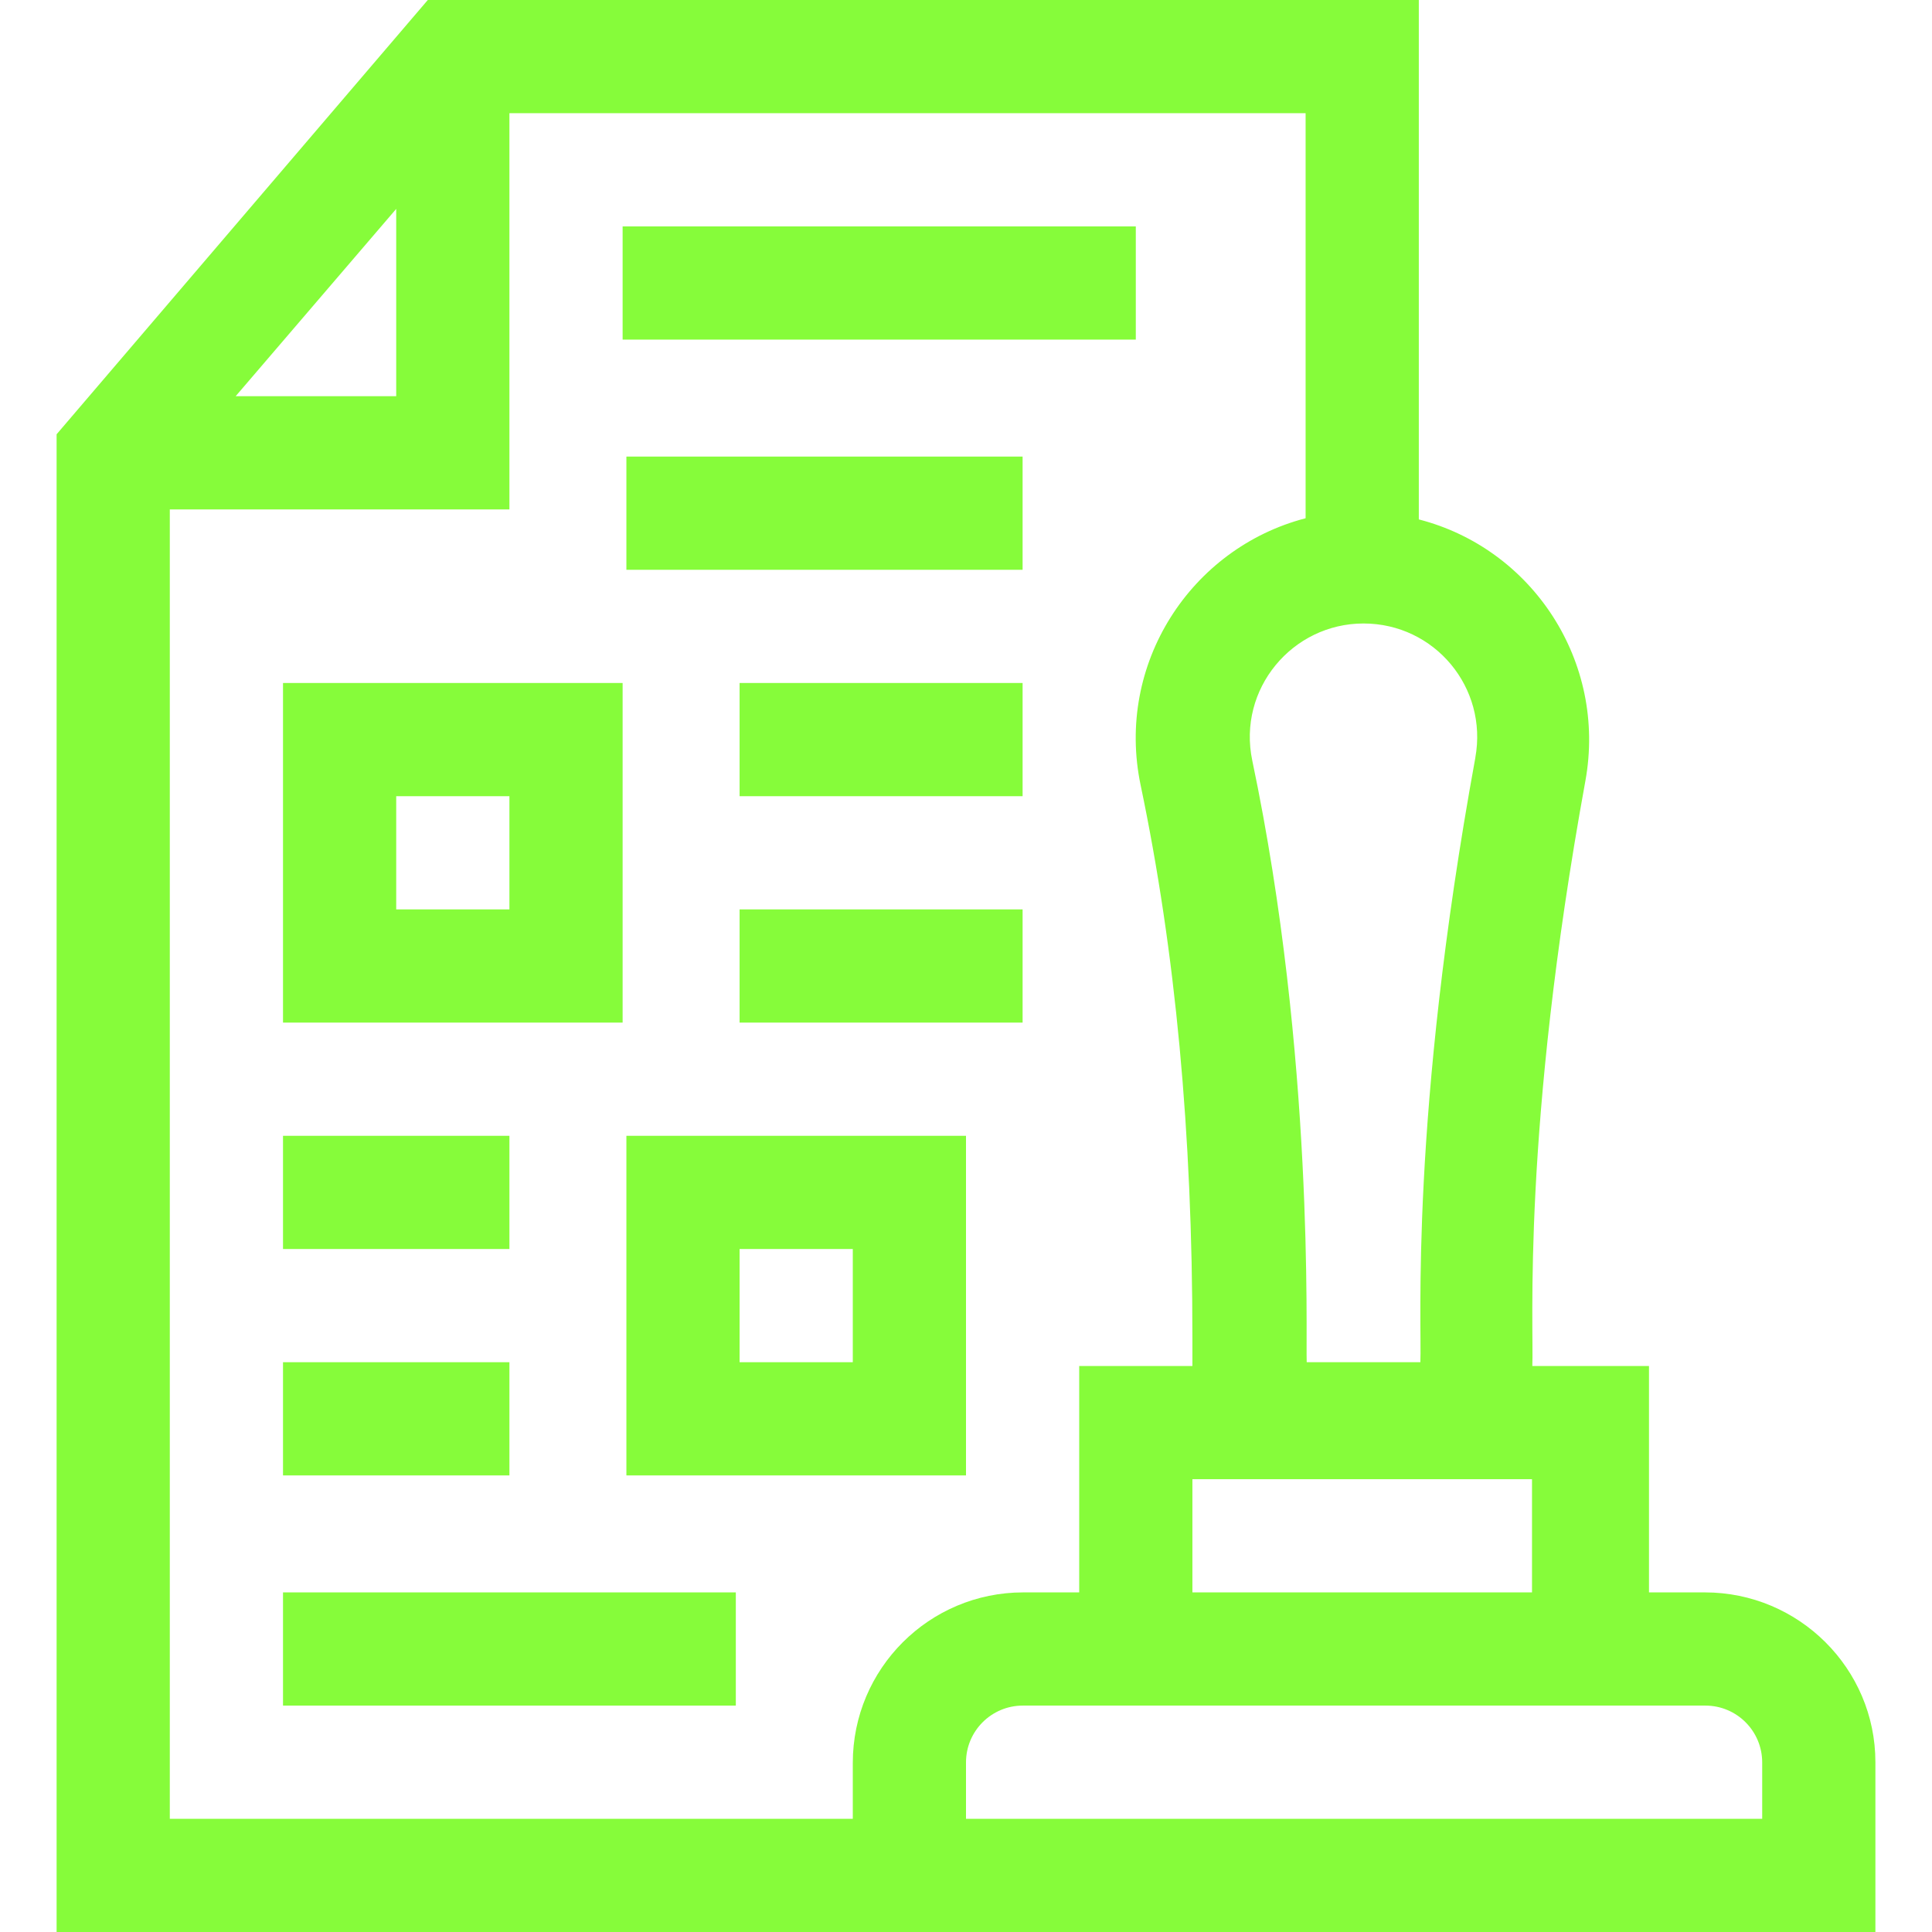
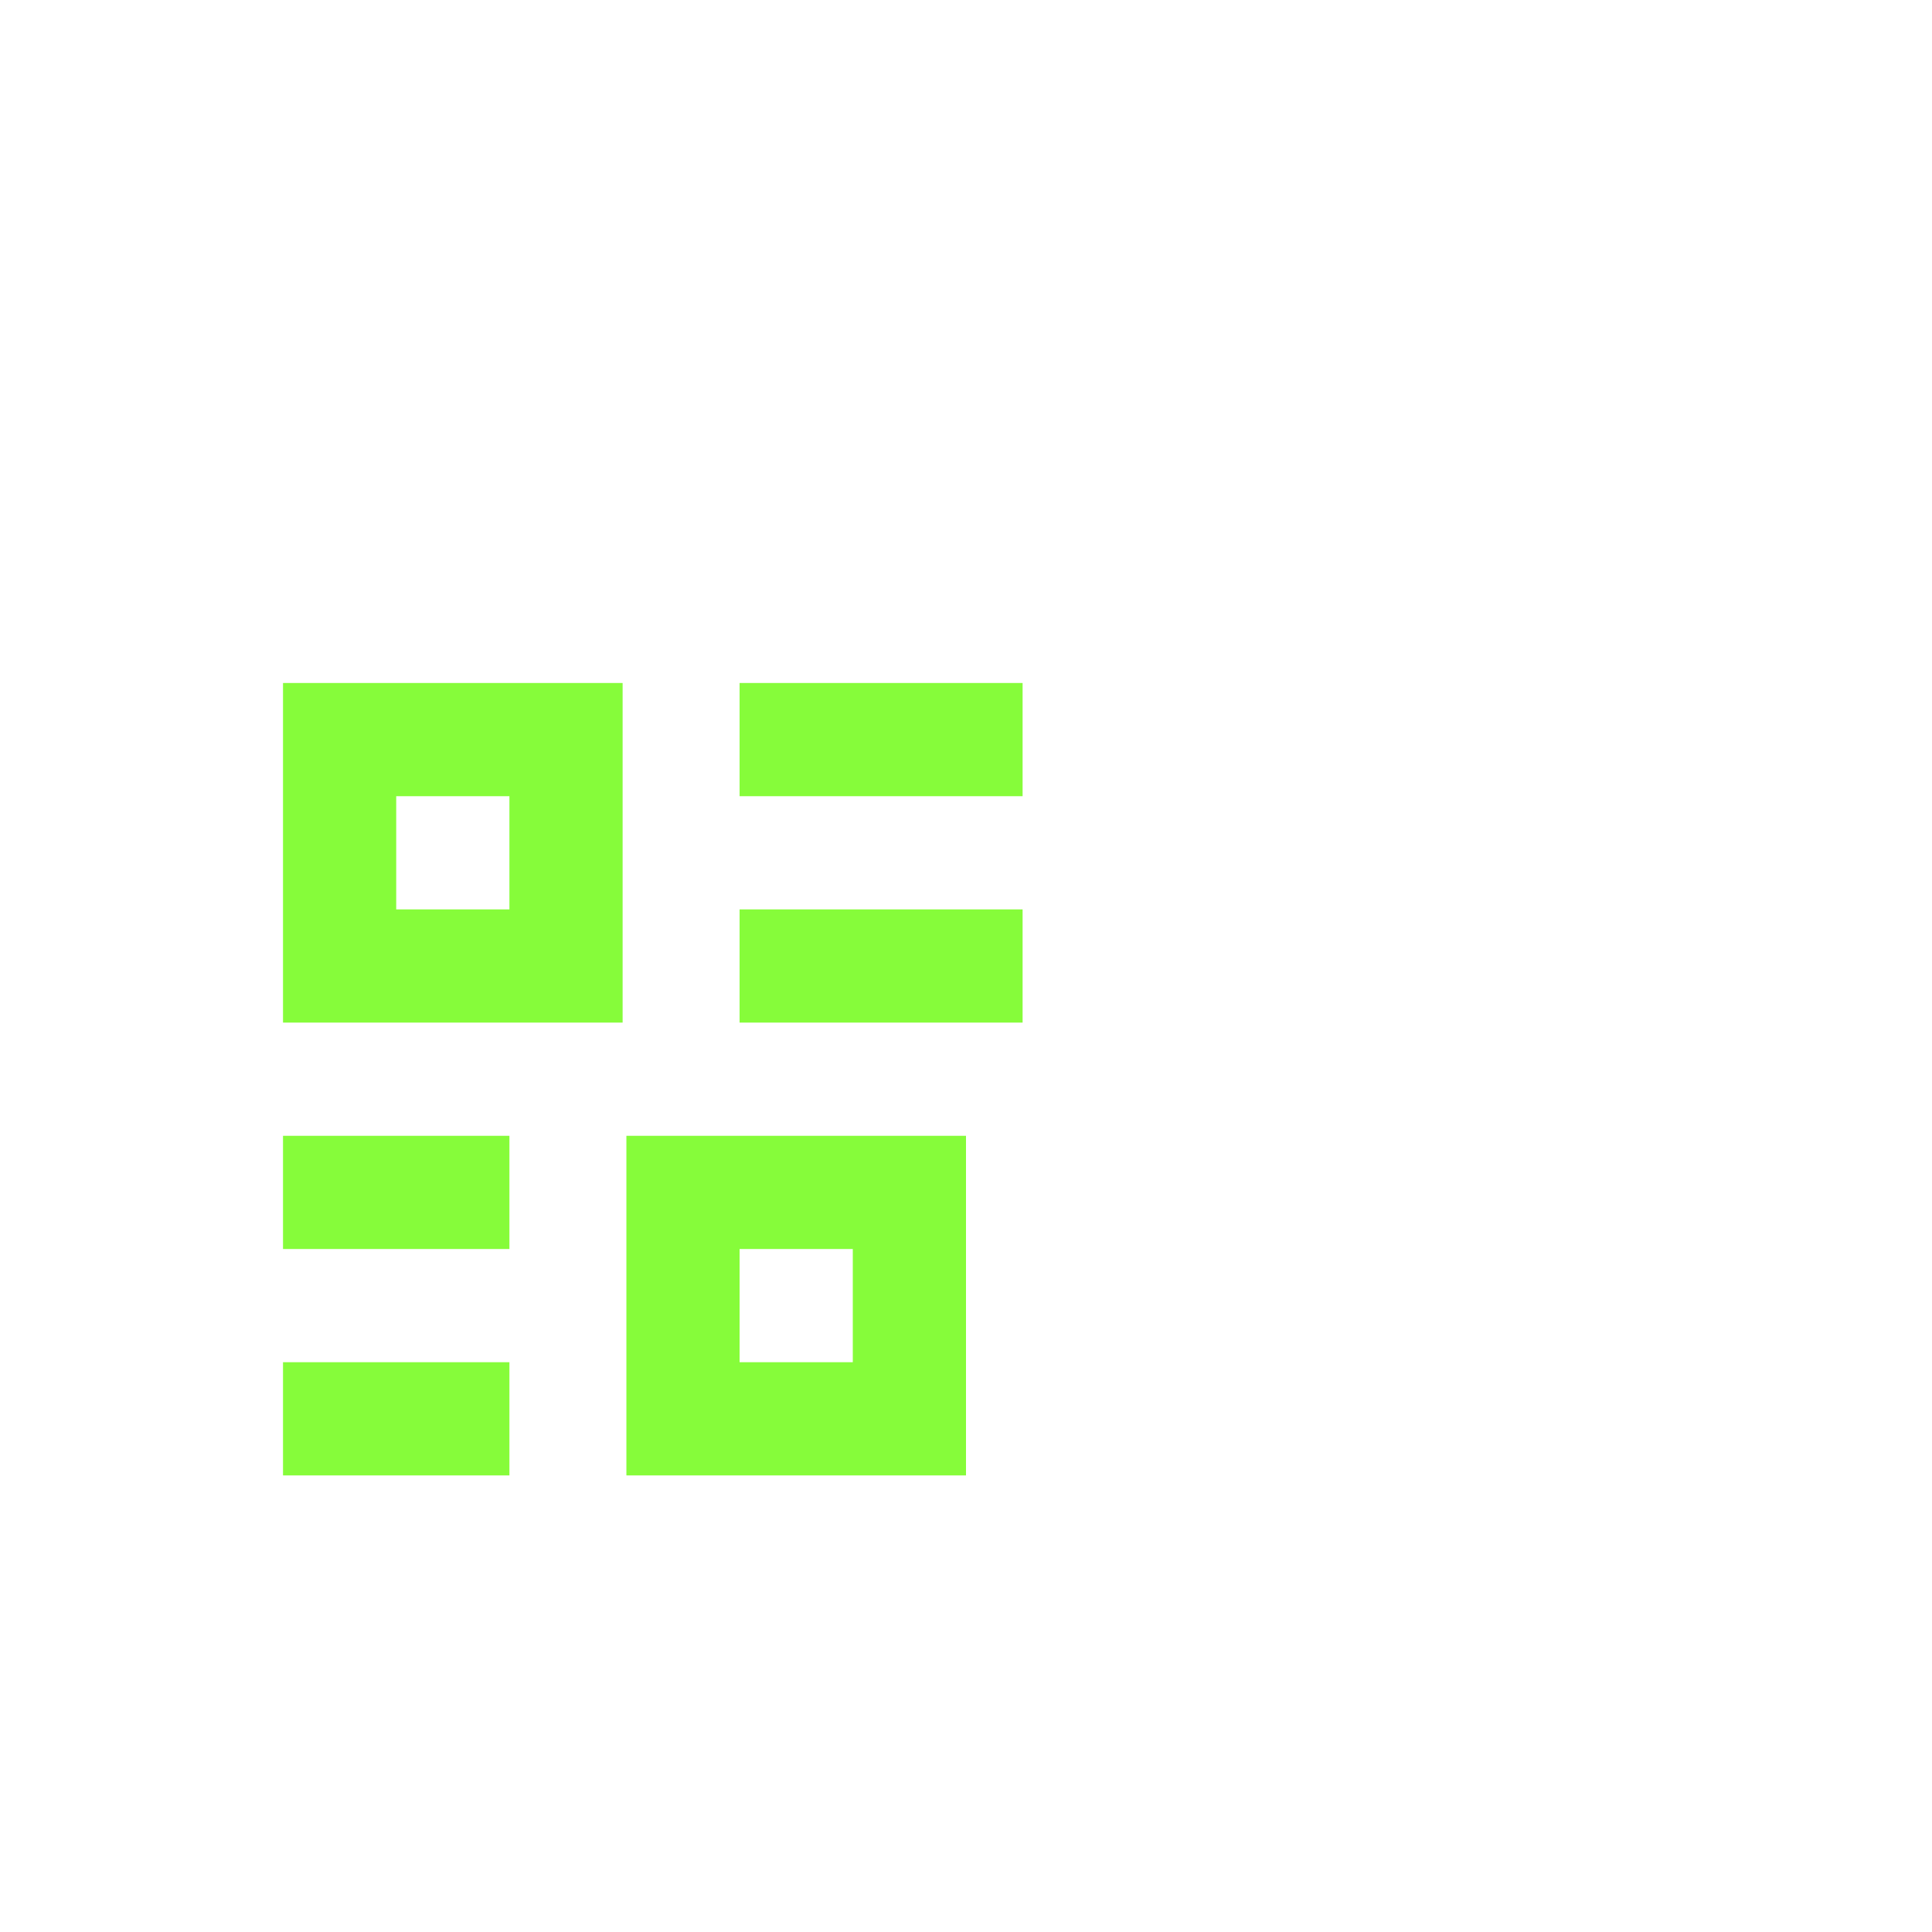
<svg xmlns="http://www.w3.org/2000/svg" id="TCA" viewBox="0 0 512 512">
  <defs>
    <style>.cls-1{fill:#86fc3a;}</style>
  </defs>
-   <path class="cls-1" d="m451.81,422h-14.81v-60h-30.92c.45-10.02-2.9-61.92,14.06-155.03,5.76-31.62-14.05-61.59-44.14-69.32V0H113.37L15,115.09v396.91h482v-45c0-24.81-20.27-45-45.19-45h0Zm-45.81,0h-90v-30h90v30Zm-15.02-221.19c-17.46,95.6-14.14,150.59-14.57,160.19h-30.12c-.29-6.92,2.1-80.82-14.42-159.42-3.99-18.99,10.62-36.35,29.47-36.35s33.02,16.98,29.63,35.57ZM105,55.36v49.64h-42.55l42.55-49.64Zm-60,426.64V135h90V30h211v107.34c-30.42,7.92-50.45,38.61-43.72,70.74,9.23,44.1,13.72,92.02,13.72,146.5v7.42h-30v60h-14.82c-24.95,0-45.18,20.23-45.18,45.18v14.82H45Zm422,0h-211v-14.94c0-8.32,6.74-15.06,15.06-15.06h180.88c8.32,0,15.06,6.74,15.06,15.06v14.94Z" />
-   <rect class="cls-1" x="165" y="60" width="136" height="30" />
-   <rect class="cls-1" x="166" y="121" width="105" height="30" />
  <path class="cls-1" d="m165,181h-90v90h90v-90Zm-30,60h-30v-30h30v30Z" />
  <rect class="cls-1" x="196" y="181" width="75" height="30" />
  <rect class="cls-1" x="196" y="241" width="75" height="30" />
  <path class="cls-1" d="m166,391h90v-90h-90v90Zm30-60h30v30h-30v-30Z" />
  <rect class="cls-1" x="75" y="301" width="60" height="30" />
  <rect class="cls-1" x="75" y="361" width="60" height="30" />
-   <rect class="cls-1" x="75" y="422" width="120" height="30" />
</svg>